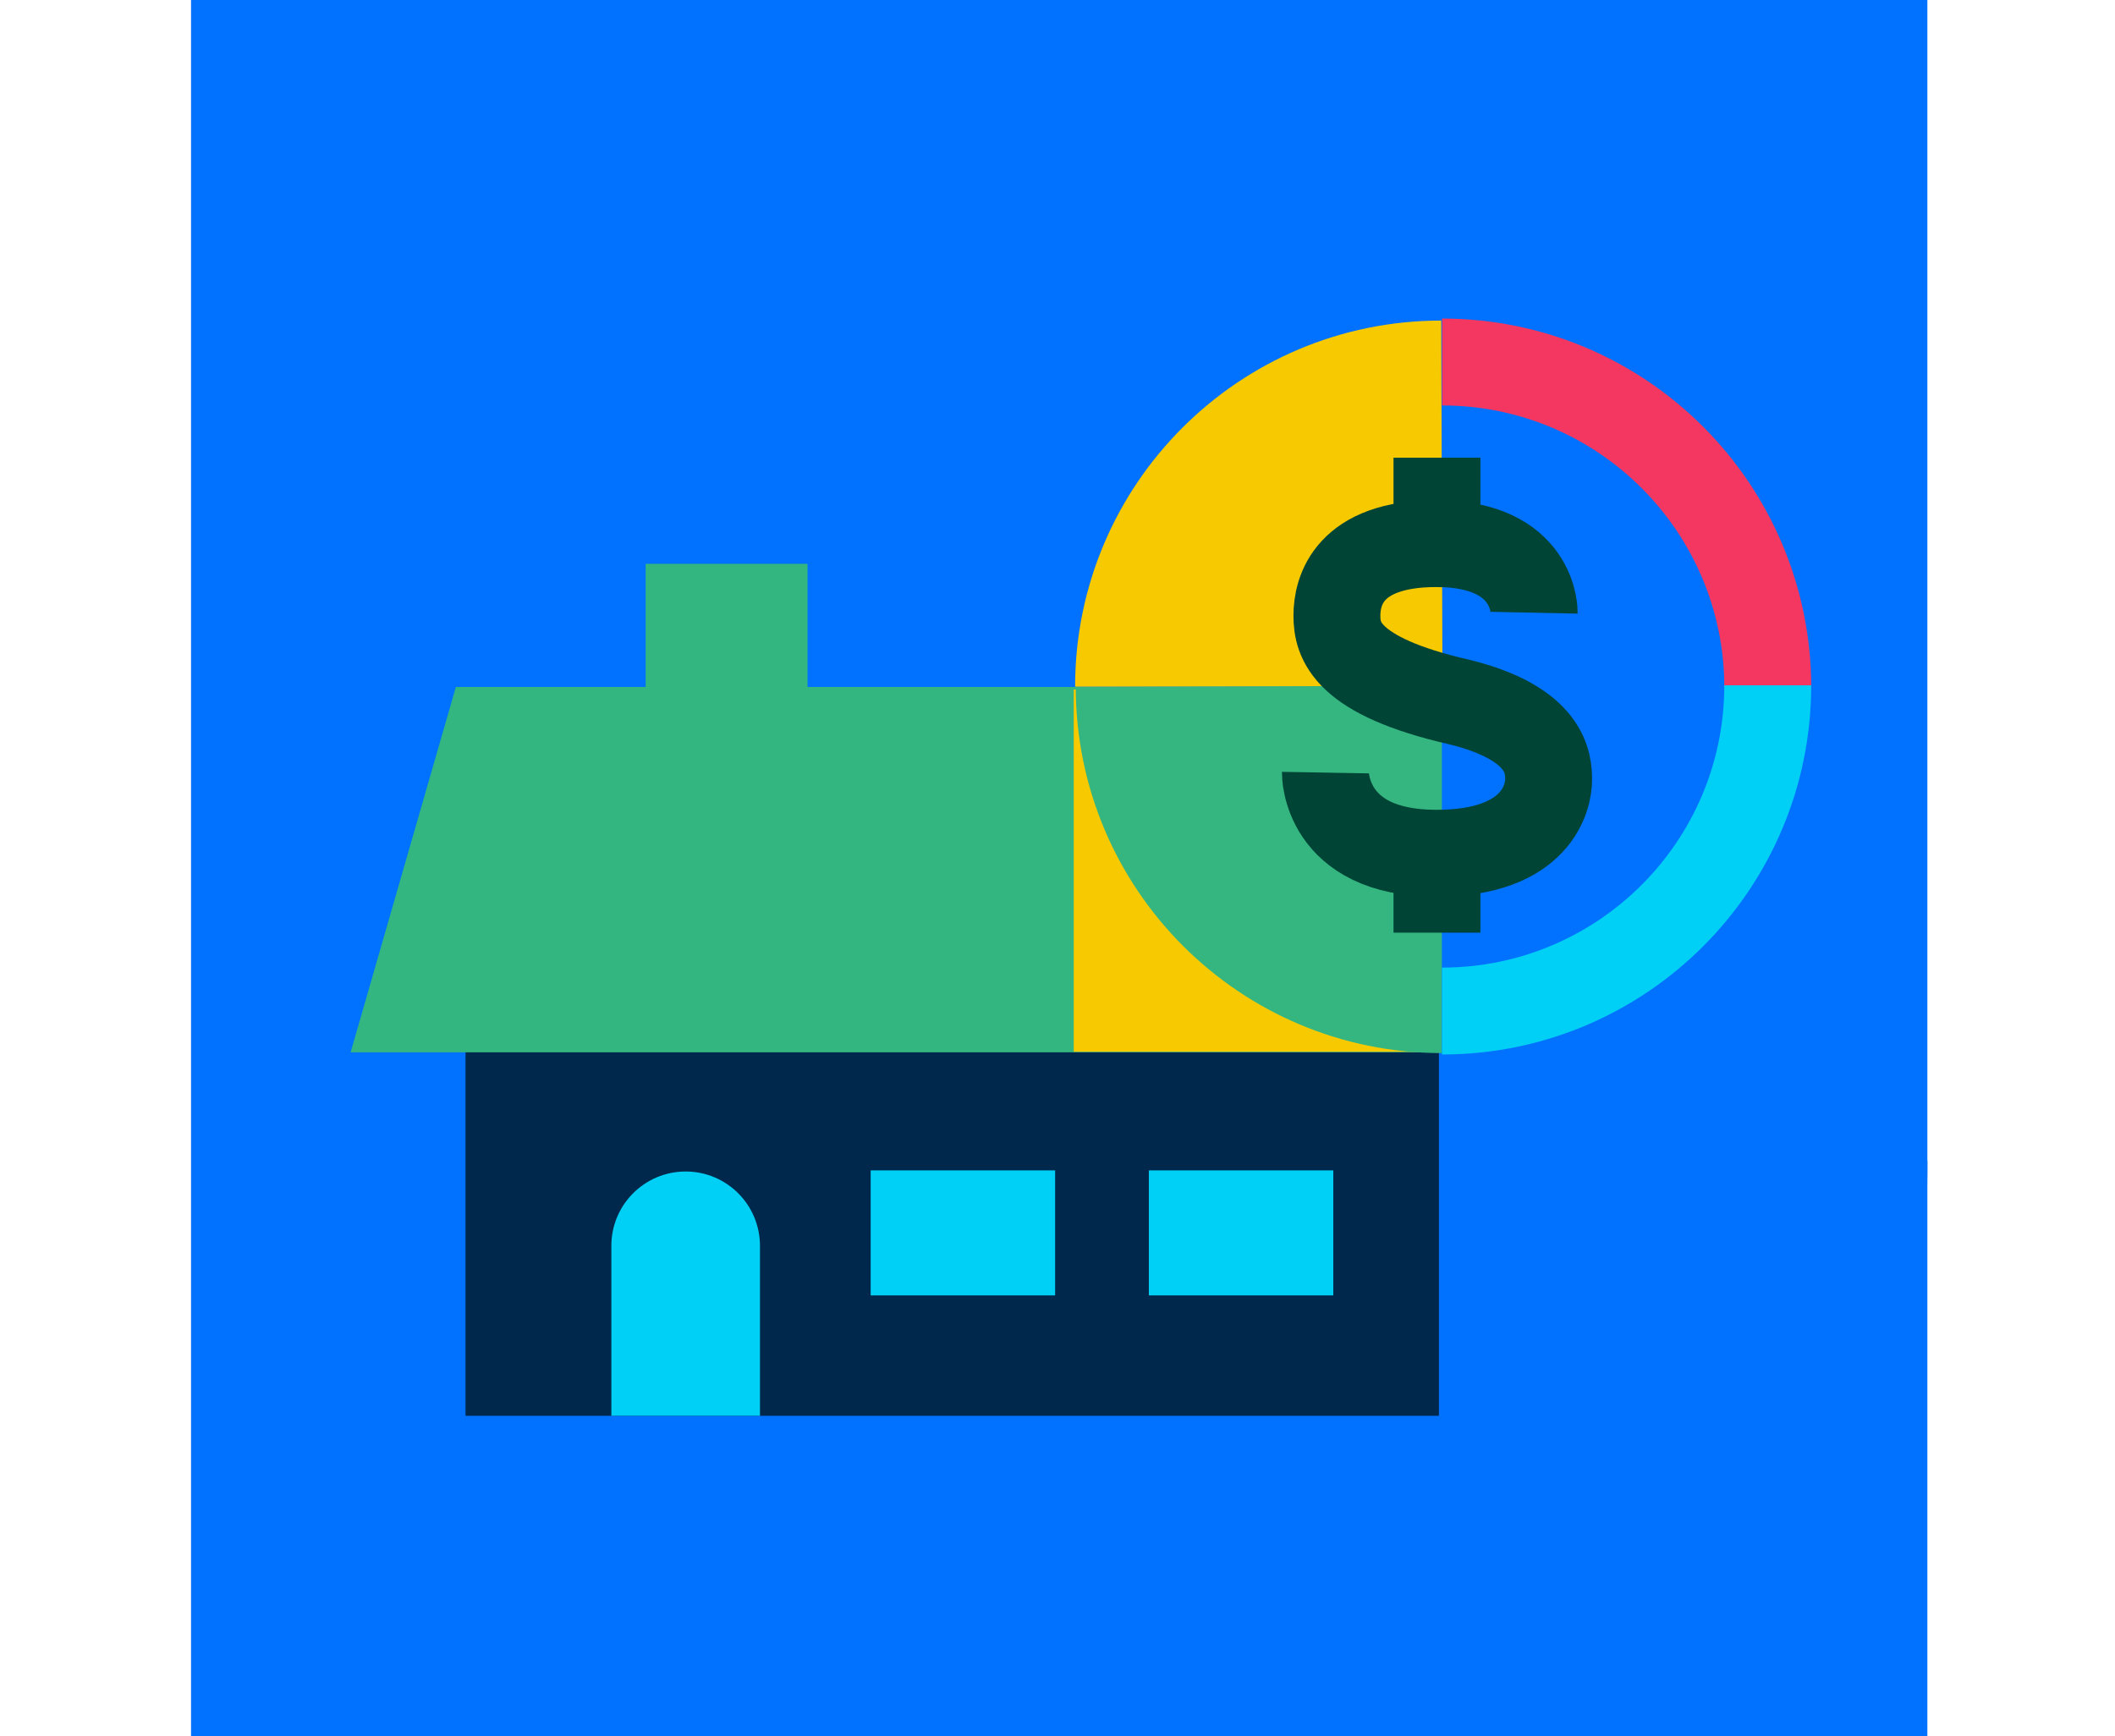
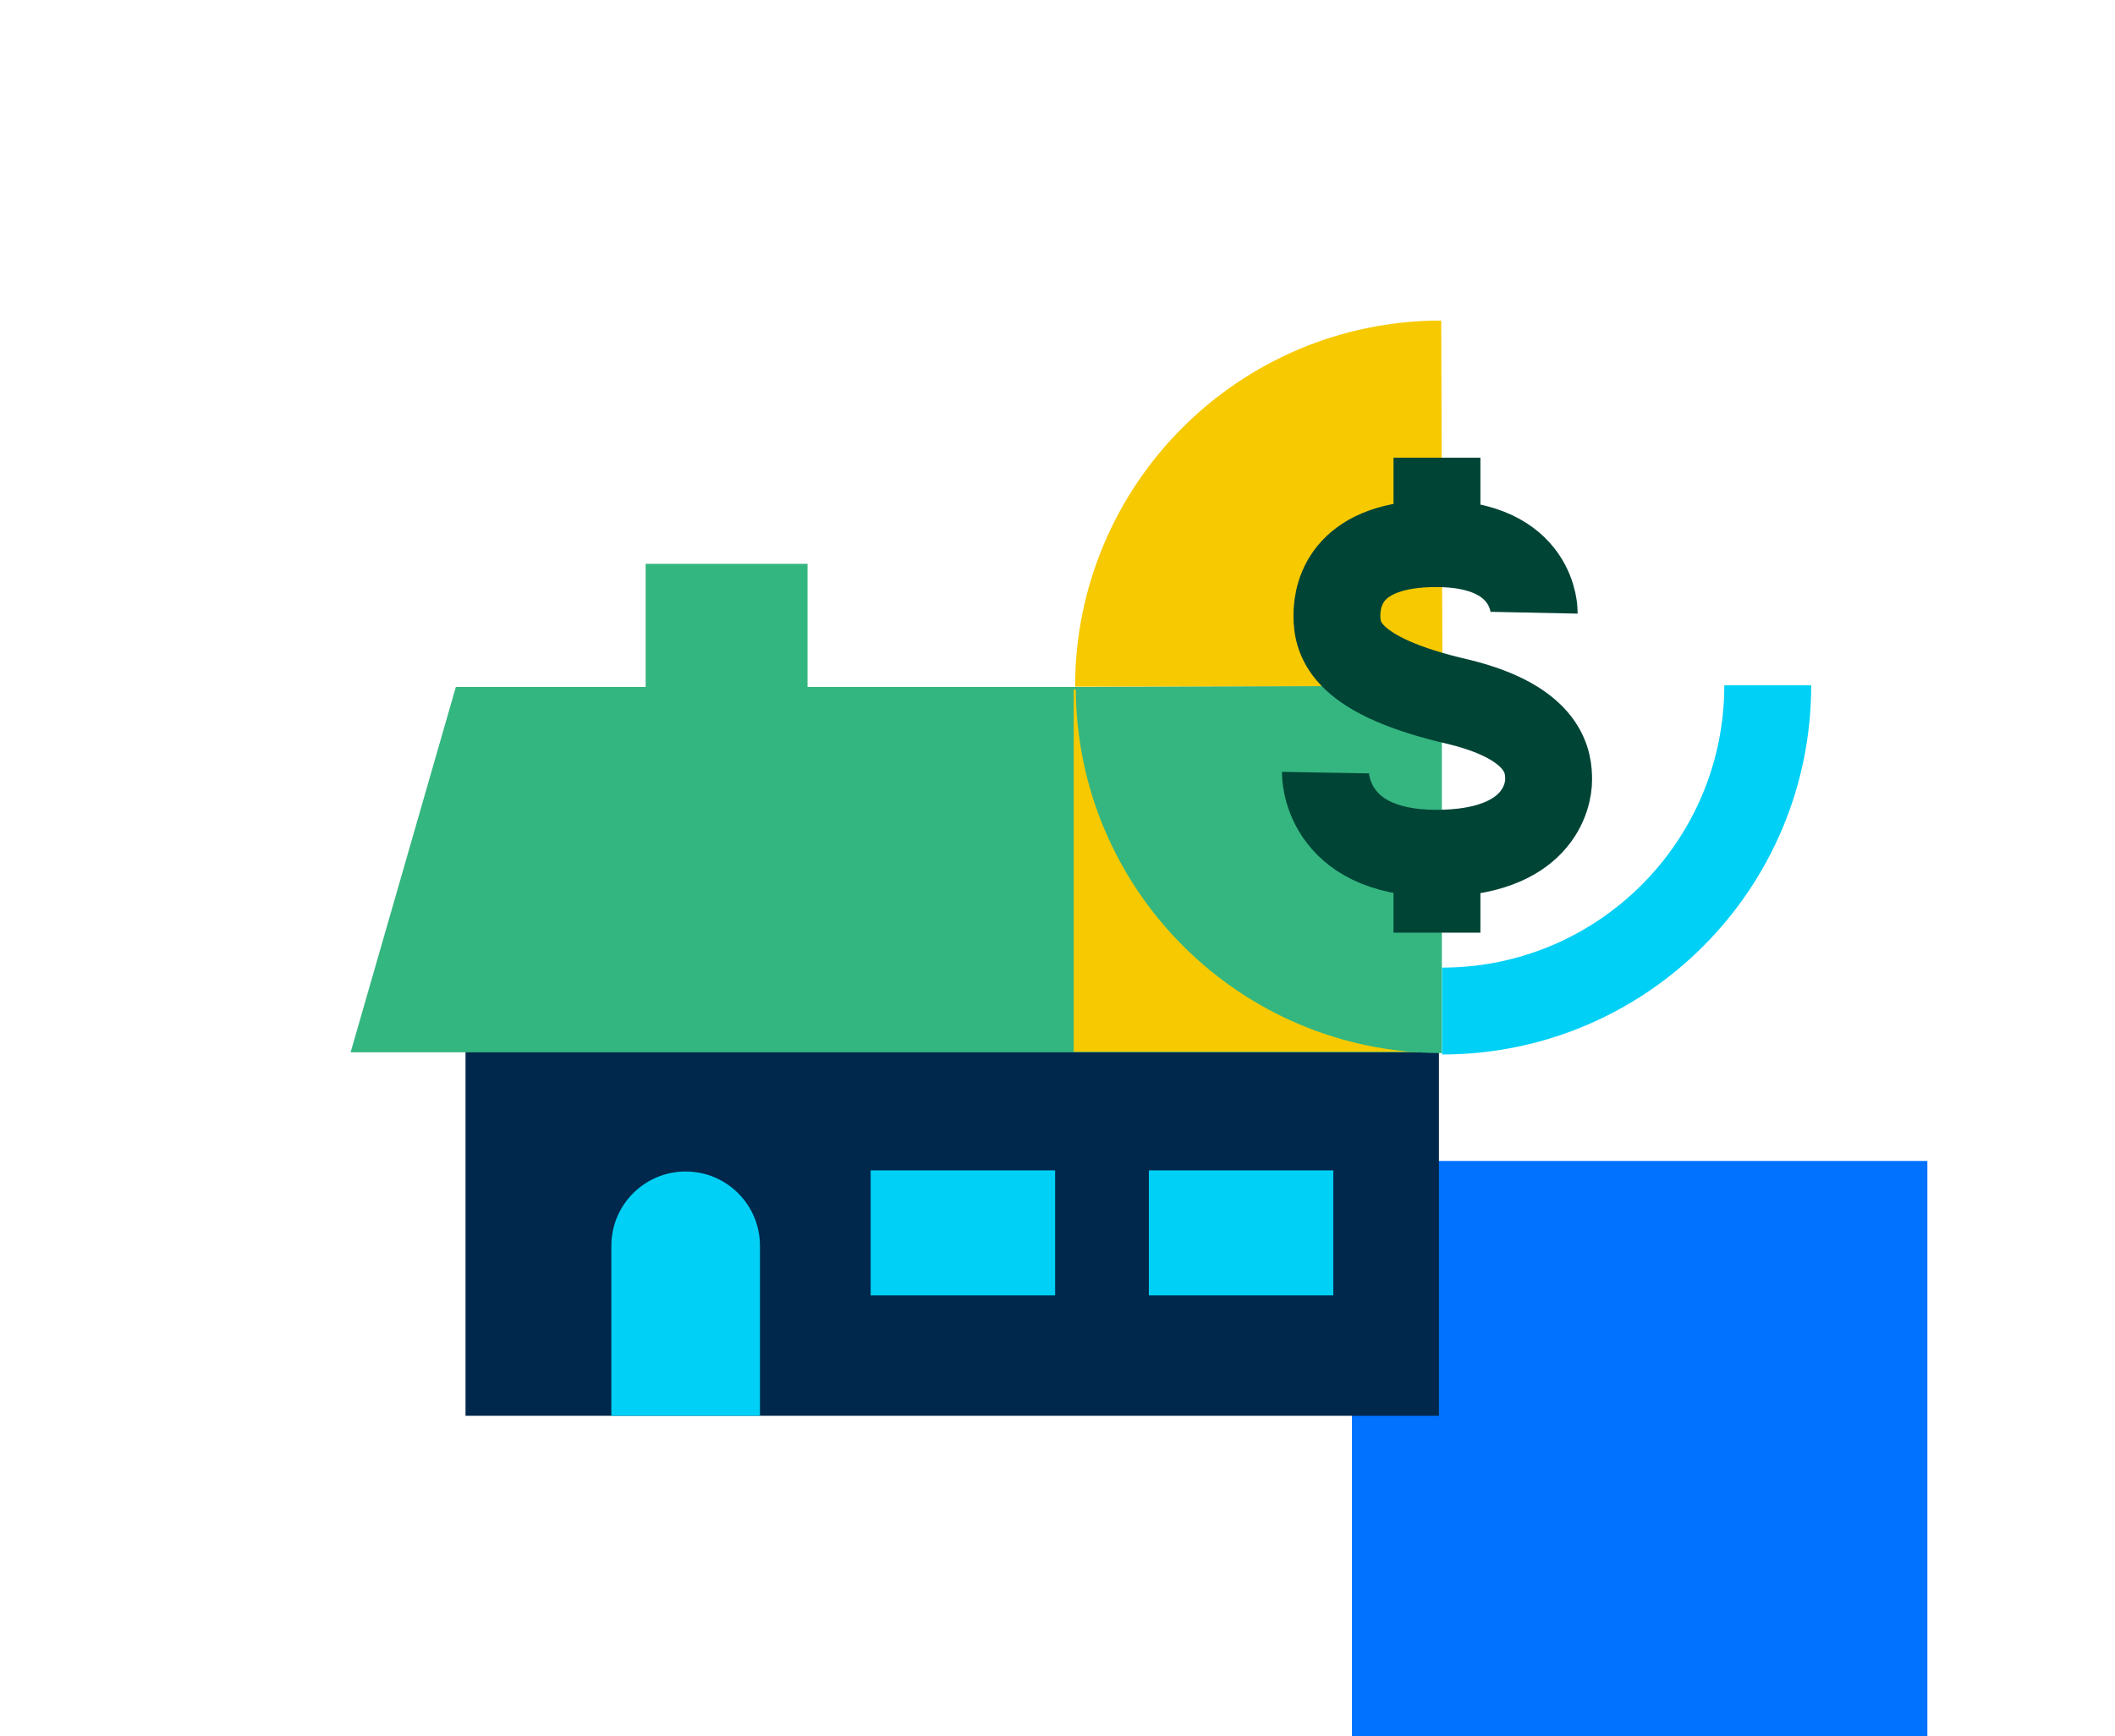
<svg xmlns="http://www.w3.org/2000/svg" width="620" height="509" viewBox="0 0 620 509" fill="none">
  <g clip-path="url(#clip0_131_8027)">
    <path d="M565.001 340.315H396.315V509H565.001V340.315Z" fill="#0072FF" />
-     <path d="M56 0H565V343.27C565 434.741 490.741 509 399.27 509H56V0Z" fill="#0072FF" />
    <path d="M421.809 207.186H136.466V415.029H421.809V207.186Z" fill="#00284C" />
    <path d="M422.519 201.382H236.728V165.285H189.266V201.382H133.628L102.784 308.476H422.519V201.382Z" fill="#34B680" />
-     <path d="M518.217 201.604C518.217 148.868 475.468 106.119 422.731 106.119" stroke="#F43760" stroke-width="25.473" stroke-miterlimit="10" />
    <path d="M314.759 308.317H422.043V202.113H314.759V308.317Z" fill="#F7C900" />
    <path d="M422.488 93.971C363.216 93.971 315.161 142.026 315.161 201.297H422.859L422.488 93.971Z" fill="#F7C900" />
    <path d="M315.352 201.382C315.352 260.654 363.407 308.709 422.678 308.709V201.011L315.352 201.382Z" fill="#35B680" />
    <path d="M449.741 179.616C449.741 179.616 450.164 159.354 421.037 159.354C395.288 159.354 391.909 173.282 391.909 180.463C391.909 187.644 394.441 198.194 427.794 205.799C453.543 212.133 453.967 223.953 453.967 228.592C453.967 233.232 451.012 250.126 421.037 250.126C388.107 250.126 388.531 226.485 388.531 226.485" stroke="#004436" stroke-width="25.473" stroke-miterlimit="10" />
    <path d="M421.237 134.166V159.354" stroke="#004436" stroke-width="25.473" stroke-miterlimit="10" />
    <path d="M421.237 254.405V273.406" stroke="#004436" stroke-width="25.473" stroke-miterlimit="10" />
    <path d="M422.722 296.38C475.458 296.38 518.207 253.631 518.207 200.895" stroke="#00D0F6" stroke-width="25.473" stroke-miterlimit="10" />
    <path d="M309.304 343.09H255.232V379.737H309.304V343.09Z" fill="#00D0F6" />
    <path d="M390.85 343.09H336.778V379.737H390.85V343.09Z" fill="#00D0F6" />
    <path d="M201.002 343.418C213.024 343.418 222.779 353.173 222.779 365.195V415.019H179.215V365.195C179.215 353.173 188.97 343.418 200.992 343.418H201.002Z" fill="#00D0F6" />
  </g>
  <defs>
    <clipPath id="clip0_131_8027">
      <rect width="509" height="509" fill="white" transform="translate(56)" />
    </clipPath>
  </defs>
</svg>